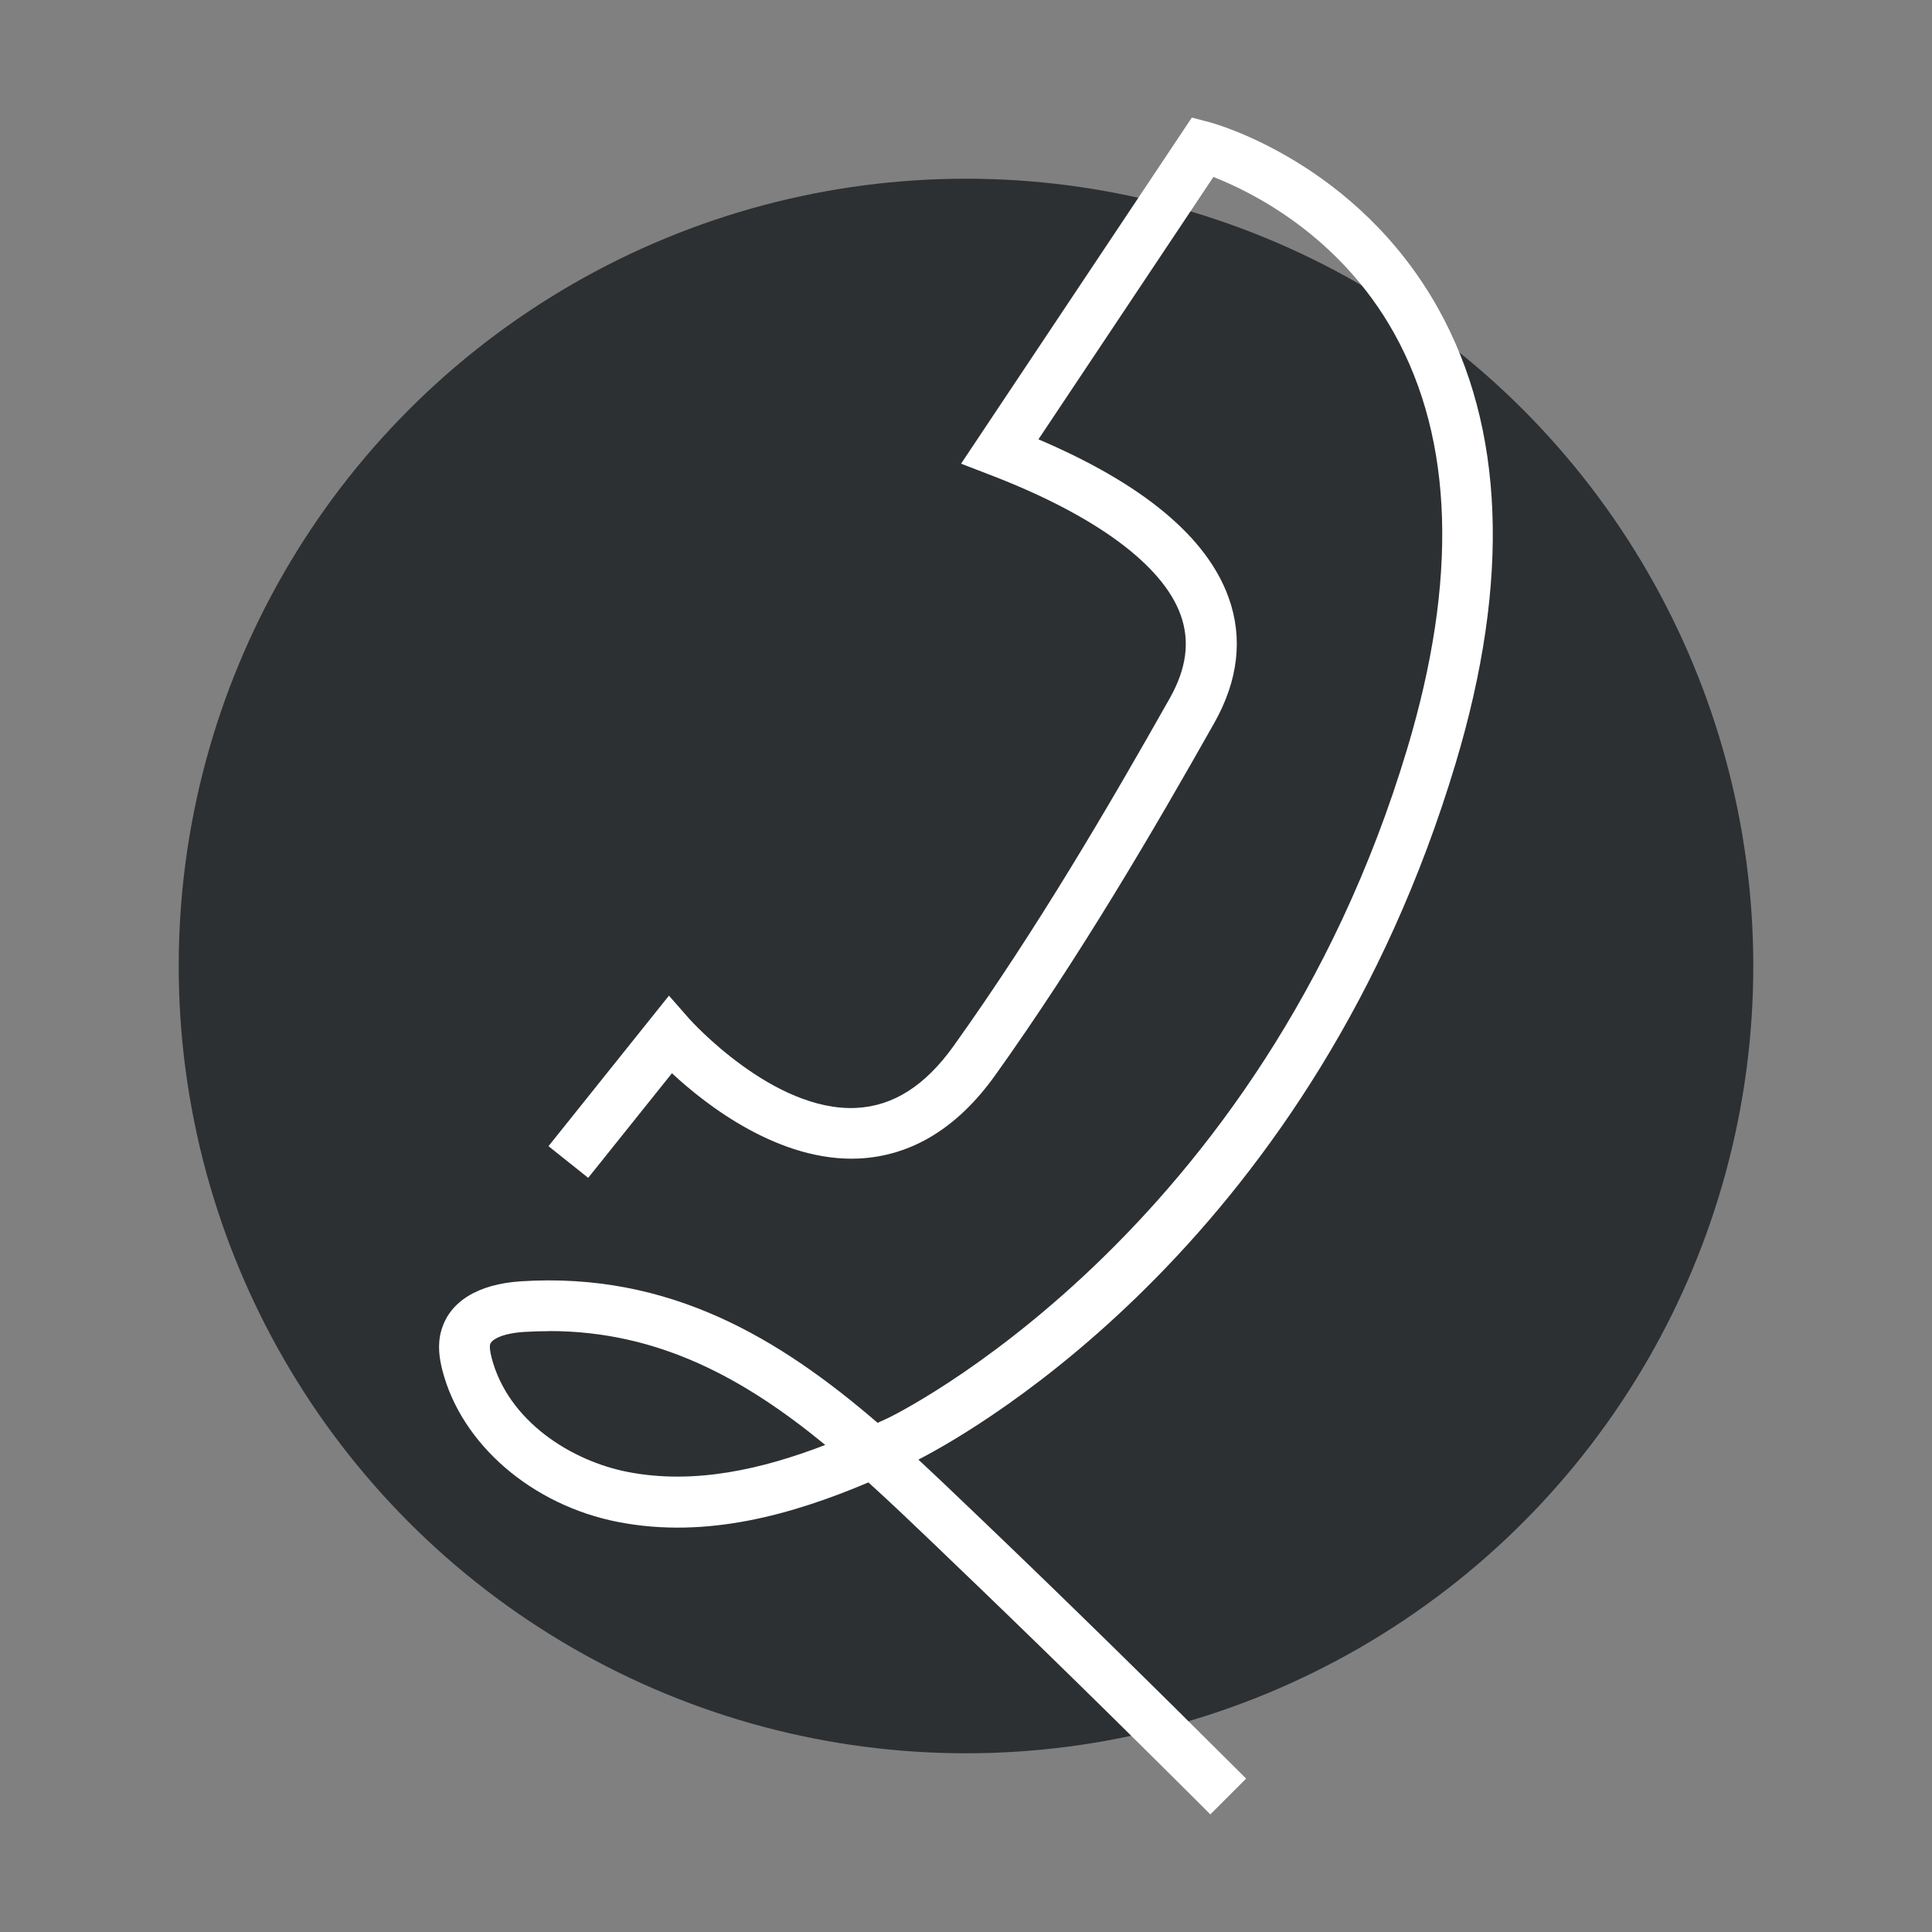
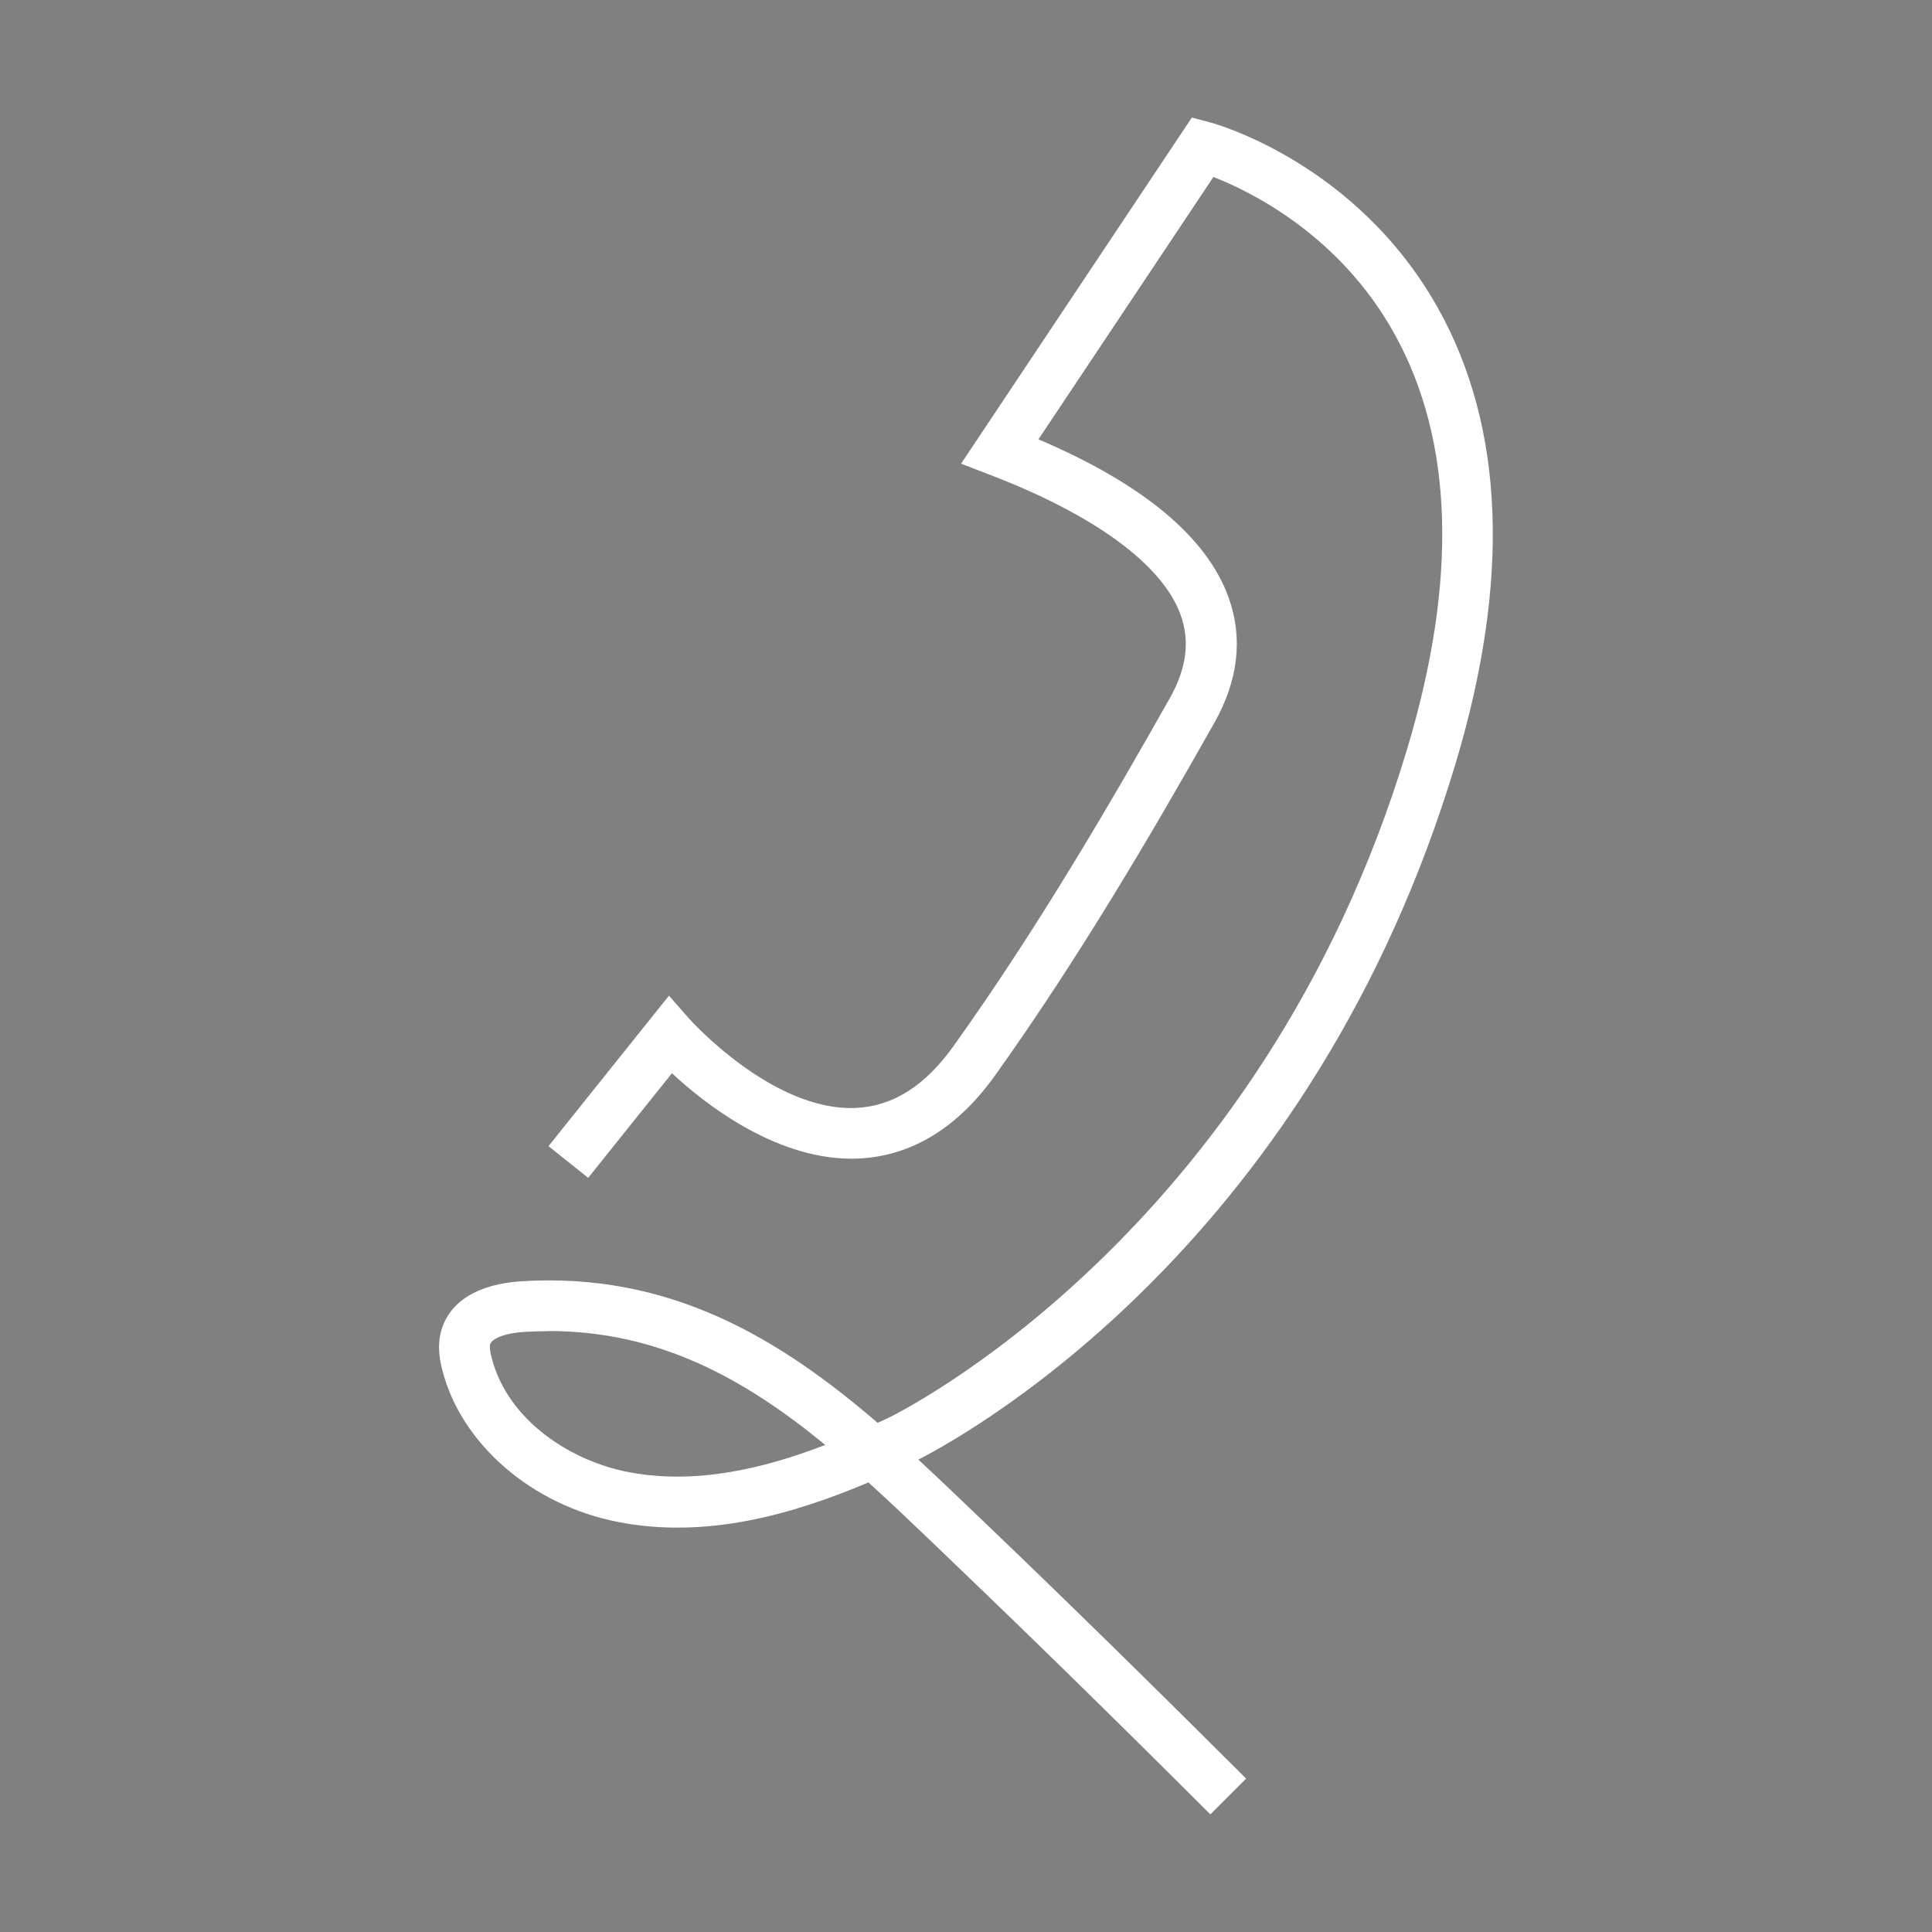
<svg xmlns="http://www.w3.org/2000/svg" viewBox="0 0 200 200">
  <rect x="0" y="0" width="200" height="200" fill="#808080" stroke="none" />
  <defs>
    <style>
      .cls-1 {
        fill: #2c3032;
      }

      .cls-2 {
        fill: #fff;
      }
    </style>
  </defs>
  <g id="Calque_6">
-     <circle class="cls-1" cx="100" cy="100" r="81.5" />
-   </g>
+     </g>
  <g id="Calque_8">
    <path class="cls-2" d="M125.31,187.84l-.23-.23c-9.75-9.74-18.55-18.35-26.88-26.32l-1.14-1.1c-2.4-2.29-4.77-4.57-7.16-6.73-7.87,3.32-16.76,5.87-25.89,4.1-8.93-1.73-16.26-8.05-18.22-15.73-.28-1.11-.55-2.57-.1-4.12.86-2.98,3.78-4.78,8.23-5.07,15.42-.99,26.78,5.92,36.93,14.65.35-.16.7-.32,1.05-.48.38-.18,38.56-18.6,53.78-69.32,5.24-17.46,4.79-31.91-1.33-42.94-5.69-10.25-14.91-14.74-18.74-16.23l-18.11,27.16c10.82,4.61,17.44,10.12,19.69,16.39,1.5,4.19,1,8.56-1.5,12.99-6.28,11.12-13.88,24.14-22.66,36.44-3.9,5.46-8.64,8.35-14.11,8.63-8.19.38-15.78-5.49-19.36-8.83l-8.67,10.83-4.11-3.28,12.47-15.58,2.07,2.36c.08.1,8.69,9.7,17.34,9.26,3.83-.2,7.12-2.3,10.07-6.43,8.64-12.1,16.15-24.97,22.36-35.97,1.74-3.08,2.11-5.9,1.13-8.63-1.86-5.18-8.84-10.32-19.67-14.48l-3.06-1.18,23.89-35.83,1.82.48c.62.16,15.26,4.22,23.67,19.27,6.88,12.32,7.5,28.17,1.82,47.09-14.71,49.02-49.25,68.8-55.62,72.09,1.89,1.75,3.75,3.53,5.6,5.3l1.14,1.09c8.36,8,17.18,16.64,26.96,26.4l.23.23-3.72,3.72ZM56.86,137.8c-.85,0-1.72.03-2.6.08-2.2.14-3.37.76-3.52,1.28-.07.25-.02.7.14,1.35,1.7,6.64,8.32,10.75,14.13,11.87,6.91,1.34,13.95-.31,20.42-2.8-8.28-6.8-17.18-11.79-28.57-11.79Z" />
  </g>
</svg>